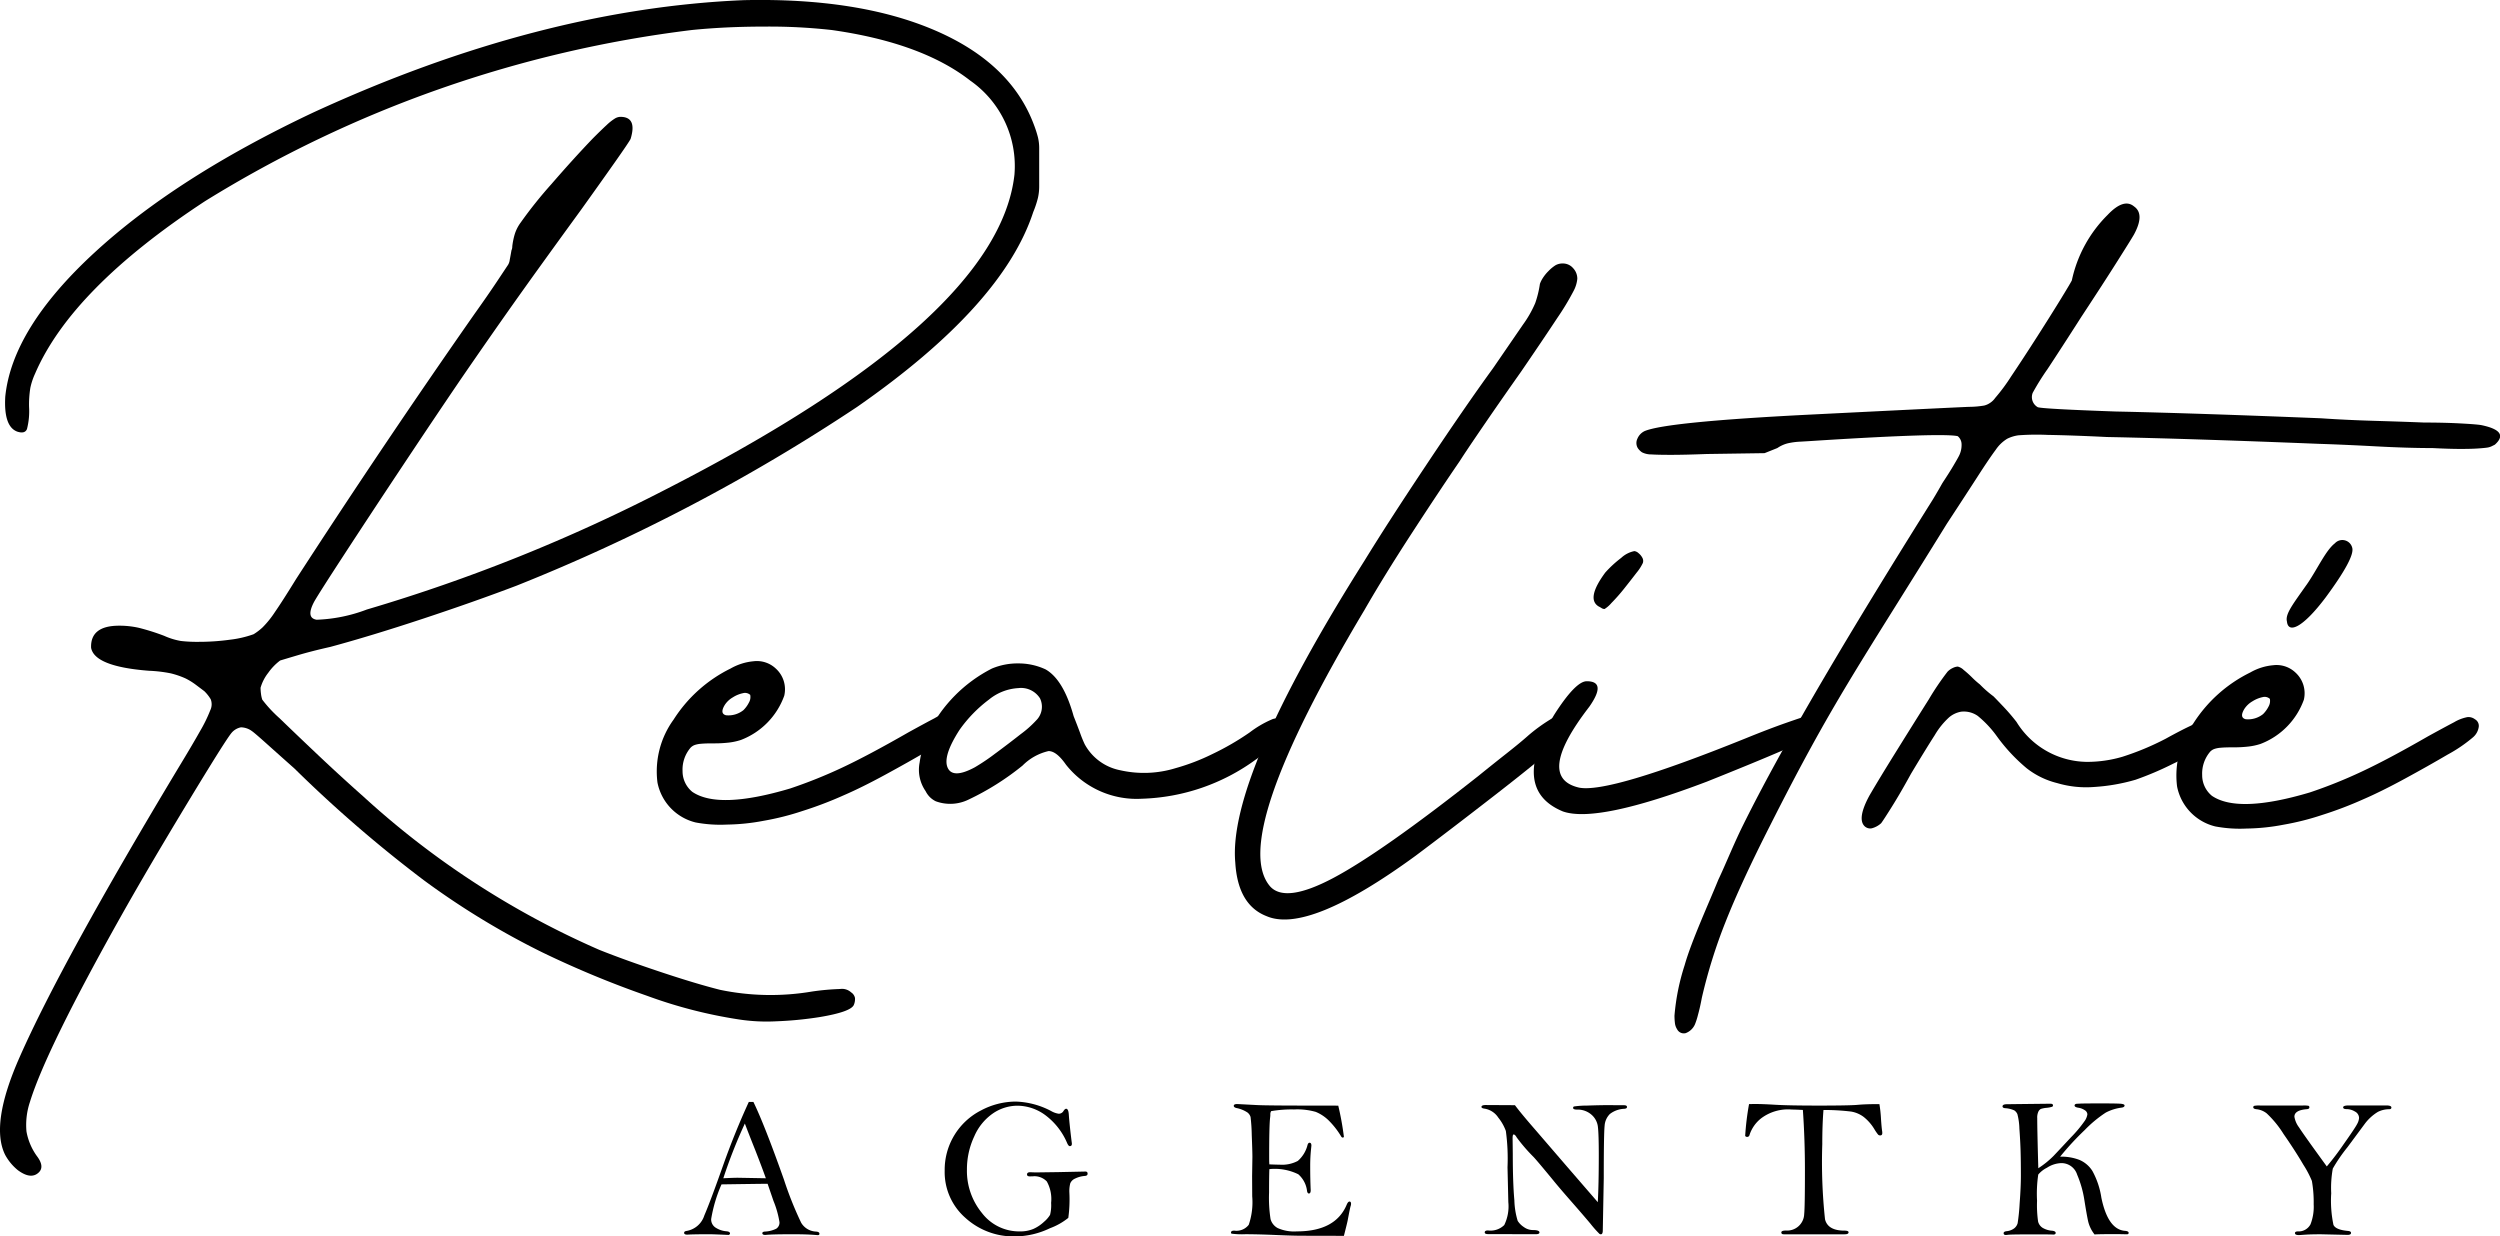
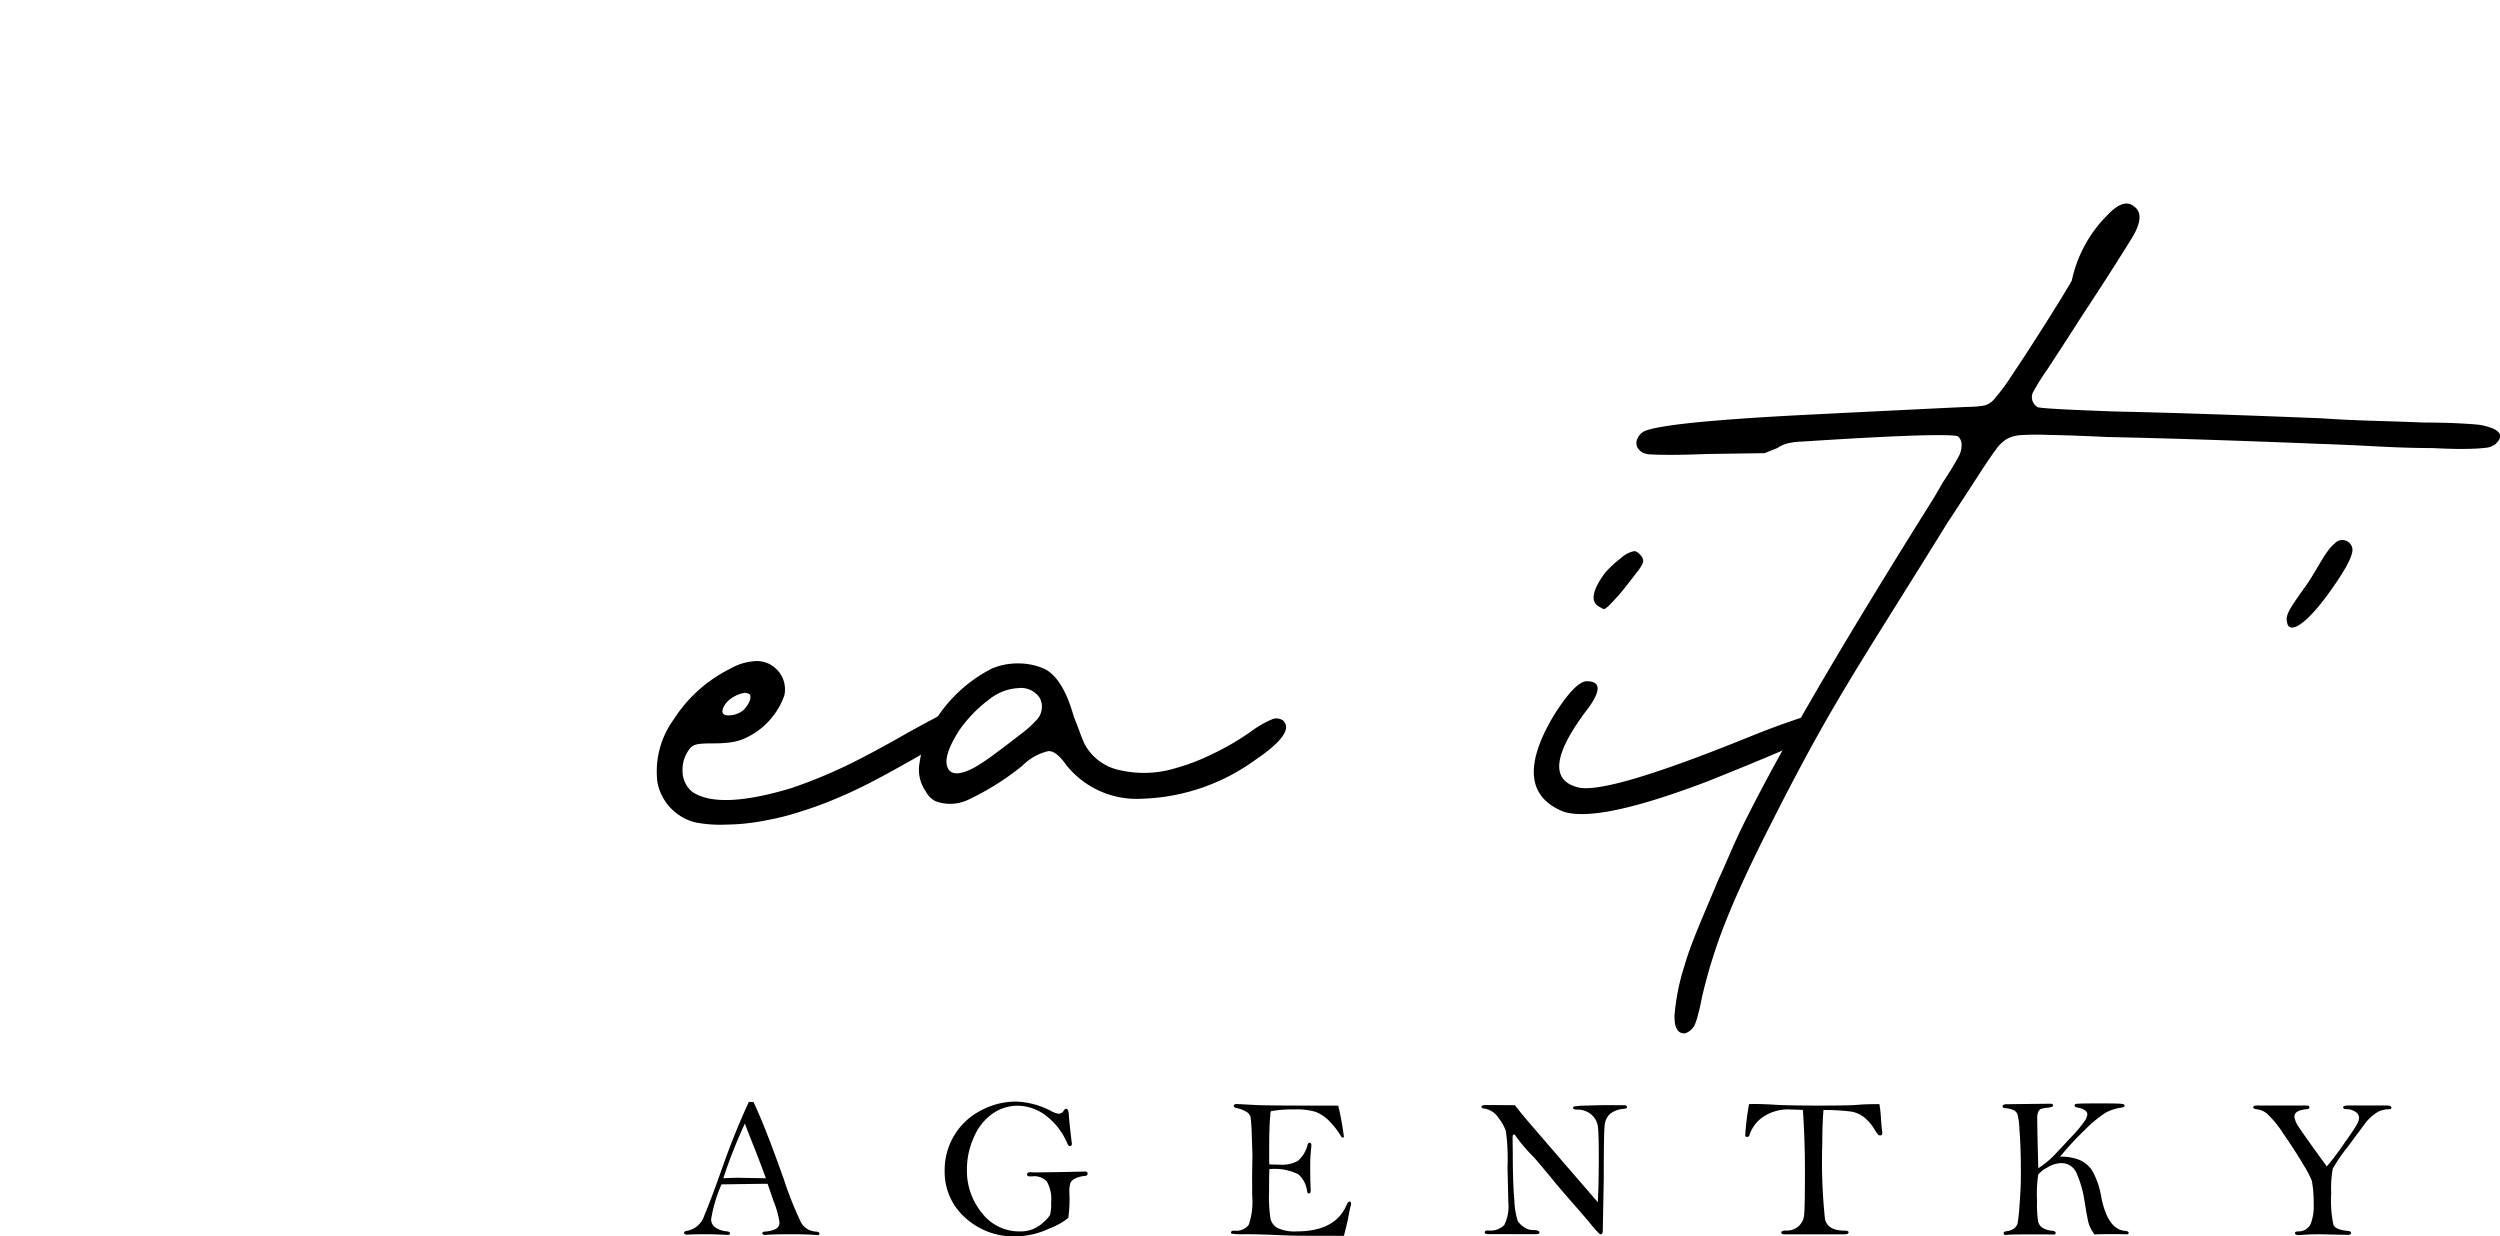
<svg xmlns="http://www.w3.org/2000/svg" width="237.537" height="117.472" viewBox="0 0 237.537 117.472">
  <g transform="translate(-186.672 -402.972)">
    <path d="M257.821,507.67h.435q1.051,2.157,2.9,7.376a33.6,33.6,0,0,0,1.637,4.1,1.711,1.711,0,0,0,1.426.844c.208.018.312.087.312.206,0,.089-.054.132-.161.132l-.131-.009q-.867-.075-2.205-.075-2.053,0-2.637.066c-.2,0-.292-.057-.292-.169,0-.082.072-.133.216-.151a2.654,2.654,0,0,0,1.107-.274.687.687,0,0,0,.306-.622,9.08,9.08,0,0,0-.573-2.025l-.555-1.62q-.49,0-4.38.057a13.729,13.729,0,0,0-.982,3.29.923.923,0,0,0,.485.857,2.166,2.166,0,0,0,.956.308c.233.019.349.089.349.211,0,.049-.038.095-.113.138q-1.507-.066-1.818-.066-1.583,0-2.129.038c-.2,0-.3-.057-.3-.17s.087-.163.264-.188a2.143,2.143,0,0,0,1.657-1.47q.574-1.328,1.791-4.776Q256.5,510.543,257.821,507.67Zm-.376,2.054a47.554,47.554,0,0,0-2.047,5.2q.971-.048,1.394-.047l2.647.047q-.348-.98-.978-2.6Q257.69,510.392,257.445,509.724Z" />
    <path d="M288.317,511.872c-.082,0-.167-.1-.255-.3a6.431,6.431,0,0,0-2.037-2.62,4.513,4.513,0,0,0-2.7-.922,4.153,4.153,0,0,0-2.28.712,5.1,5.1,0,0,0-1.8,2.194,7.356,7.356,0,0,0-.7,3.161,6.307,6.307,0,0,0,1.432,4.135,4.448,4.448,0,0,0,3.58,1.742,3.23,3.23,0,0,0,1.3-.235,3.636,3.636,0,0,0,1.012-.678,2.675,2.675,0,0,0,.575-.66,3.735,3.735,0,0,0,.1-1.139,3.43,3.43,0,0,0-.41-2.035,1.618,1.618,0,0,0-1.314-.489l-.292.009q-.273,0-.273-.18c0-.144.1-.216.3-.216l.5.019,2.129-.029,2.61-.055c.144,0,.216.065.216.2s-.082.2-.245.216a2.546,2.546,0,0,0-.951.255.863.863,0,0,0-.452.452,3,3,0,0,0-.085.857,12.881,12.881,0,0,1-.1,2.421,6.191,6.191,0,0,1-1.752.989,7.751,7.751,0,0,1-3.316.773,6.794,6.794,0,0,1-4.719-1.771,5.781,5.781,0,0,1-1.959-4.484,6.332,6.332,0,0,1,3.467-5.723,7.063,7.063,0,0,1,3.277-.833,7.665,7.665,0,0,1,3.373.9,1.98,1.98,0,0,0,.716.254.507.507,0,0,0,.452-.254c.094-.144.179-.217.254-.217q.216,0,.254.546.057.858.274,2.619a.912.912,0,0,1,.018.17C288.514,511.8,288.449,511.872,288.317,511.872Z" />
    <path d="M313.827,508.028a27.475,27.475,0,0,1,.536,2.958.125.125,0,0,1-.1.076.214.214,0,0,1-.14-.076,7.674,7.674,0,0,0-1.244-1.591,3.806,3.806,0,0,0-1.193-.778,6.4,6.4,0,0,0-2.059-.231,11.616,11.616,0,0,0-2.177.16.576.576,0,0,0-.076.348c0,.044-.006.122-.018.236q-.1.752-.094,4.08c0,.094.005.225.018.395q.717.029.981.028a3.2,3.2,0,0,0,1.721-.355,2.937,2.937,0,0,0,.928-1.528c.044-.132.106-.2.187-.2q.177,0,.177.273l-.038.378a15.372,15.372,0,0,0-.075,1.538q0,1.284.047,2.313c0,.214-.057.321-.173.321-.084,0-.142-.076-.173-.226a2.48,2.48,0,0,0-.831-1.6,5.041,5.041,0,0,0-2.751-.49q-.027.687-.028,2.223a13.29,13.29,0,0,0,.141,2.525,1.385,1.385,0,0,0,.679.852,3.82,3.82,0,0,0,1.819.315q3.668,0,4.732-2.524c.086-.207.177-.311.27-.311s.149.069.149.208a.709.709,0,0,1-.047.244c-.038.119-.129.566-.273,1.338q-.048.246-.359,1.469l-3.946-.009q-.848,0-2.491-.071t-2.911-.075a7.671,7.671,0,0,1-1.324-.052.135.135,0,0,1-.056-.1c0-.126.1-.189.311-.189a1.475,1.475,0,0,0,1.375-.555,6.623,6.623,0,0,0,.33-2.7l-.01-1.93.028-1.807q0-.546-.061-2.066a17.184,17.184,0,0,0-.113-1.736.854.854,0,0,0-.292-.428,2.9,2.9,0,0,0-1.06-.429c-.163-.044-.245-.112-.245-.207,0-.113.11-.17.331-.17l1.921.1q1.017.047,5,.047Q313.771,508.019,313.827,508.028Z" />
    <path d="M330.614,507.981q.564.764,1.958,2.364l3.015,3.5,2.9,3.353q.093-1.705.094-4.428,0-2.043-.085-2.736a1.787,1.787,0,0,0-.626-1.164,1.991,1.991,0,0,0-1.352-.47c-.251,0-.377-.053-.377-.16a.144.144,0,0,1,.08-.137,8.873,8.873,0,0,1,1.267-.085q1.188-.042,2-.042l1.273.009h.206c.2,0,.292.055.292.165s-.084.156-.254.174a2.375,2.375,0,0,0-1.371.495,1.739,1.739,0,0,0-.5,1.127q-.081.735-.08,4.949l-.093,4.978c0,.251-.062.377-.185.377a.3.3,0,0,1-.131-.043,9.953,9.953,0,0,1-.844-.951q-.764-.909-1.88-2.181t-1.756-2.063q-1.4-1.7-1.771-2.1a16.054,16.054,0,0,1-1.611-1.865c-.107-.189-.2-.283-.292-.283-.069,0-.1.123-.1.368l.018,1.46q0,2.778.151,4.437a7.366,7.366,0,0,0,.315,1.945,1.953,1.953,0,0,0,.575.579,1.473,1.473,0,0,0,.871.292c.414,0,.622.076.622.226,0,.113-.116.17-.349.17l-4.531-.01c-.213,0-.32-.054-.32-.16,0-.125.1-.189.311-.189a1.855,1.855,0,0,0,1.545-.513,4.046,4.046,0,0,0,.386-2.18l-.077-3.307a19.382,19.382,0,0,0-.158-3.453,4.461,4.461,0,0,0-.721-1.271,1.919,1.919,0,0,0-1.276-.843c-.214-.025-.32-.082-.32-.169,0-.12.137-.18.414-.18Z" />
    <path d="M357.972,508.434q-.735-.037-1.037-.038a4.247,4.247,0,0,0-2.951.851,3.308,3.308,0,0,0-1.065,1.512c-.03.158-.115.237-.252.237a.239.239,0,0,1-.177-.091,25.407,25.407,0,0,1,.367-3.027c.3-.007.493-.01.574-.01q.735,0,1.969.076,1.329.075,4.069.075,2.808,0,3.655-.066.773-.075,2.12-.075a12.762,12.762,0,0,1,.151,1.413q.056.839.112,1.177a1.152,1.152,0,0,1,.01.16c0,.151-.066.226-.2.226a.269.269,0,0,1-.2-.08,4.5,4.5,0,0,1-.363-.532,4.322,4.322,0,0,0-1.017-1.154,2.733,2.733,0,0,0-1.179-.5,21.3,21.3,0,0,0-2.629-.151q-.114,1.422-.113,3.249a51.017,51.017,0,0,0,.259,7.131q.26,1.083,1.851,1.083c.258,0,.386.054.386.16,0,.126-.122.189-.368.189h-5.792c-.151,0-.227-.06-.227-.179s.148-.179.443-.179a1.619,1.619,0,0,0,1.728-1.555q.072-.715.071-4.135Q358.169,511.279,357.972,508.434Z" />
    <path d="M380.341,513.972a8.675,8.675,0,0,0,1.441-1.163q.526-.551,1.654-1.766a11.909,11.909,0,0,0,1.347-1.616,1.462,1.462,0,0,0,.221-.579.488.488,0,0,0-.25-.391,1.423,1.423,0,0,0-.588-.231c-.252-.038-.378-.109-.378-.216s.1-.17.312-.17c.043,0,.112,0,.206-.01q.35-.018,2.092-.018c.8,0,1.354.008,1.667.024s.472.073.472.174-.089.173-.265.2a4.413,4.413,0,0,0-1.521.475,11.543,11.543,0,0,0-2,1.658,26.719,26.719,0,0,0-2.336,2.529,4.8,4.8,0,0,1,1.833.307,2.705,2.705,0,0,1,1.235,1.056,7.623,7.623,0,0,1,.851,2.542q.624,3.009,2.231,3.142.36.026.36.192c0,.091-.057.137-.171.137l-.866-.018q-1.921,0-2.2.036a3.222,3.222,0,0,1-.6-1.2q-.137-.593-.372-2.082a10.059,10.059,0,0,0-.683-2.4,1.567,1.567,0,0,0-1.483-1.1,2.645,2.645,0,0,0-1.385.439,2.609,2.609,0,0,0-.829.649,12.42,12.42,0,0,0-.114,2.492,11.079,11.079,0,0,0,.1,1.978.987.987,0,0,0,.432.593,2.012,2.012,0,0,0,.9.273c.226.025.338.1.338.207s-.078.16-.235.16l-.114-.006q-.263-.012-1.92-.012-2,0-2.261.038a1.663,1.663,0,0,1-.2.019q-.216,0-.216-.171c0-.1.088-.162.264-.188a1.424,1.424,0,0,0,.749-.278.943.943,0,0,0,.32-.489,18.408,18.408,0,0,0,.188-1.861q.119-1.582.119-2.637,0-1.394-.029-2.365t-.113-2.115a6.065,6.065,0,0,0-.189-1.374.822.822,0,0,0-.292-.359,2.453,2.453,0,0,0-.885-.212c-.157-.018-.236-.075-.236-.169,0-.139.145-.207.434-.207l.763-.01,3.343-.038c.171,0,.255.053.255.157a.137.137,0,0,1-.084.133,2.466,2.466,0,0,1-.518.1,2.537,2.537,0,0,0-.557.108.579.579,0,0,0-.226.245,1.333,1.333,0,0,0-.112.636Q380.238,510.271,380.341,513.972Z" />
    <path d="M407.752,513.8a25.722,25.722,0,0,0,1.6-2.11q1.078-1.525,1.271-1.9a1.392,1.392,0,0,0,.194-.589.694.694,0,0,0-.391-.617,1.548,1.548,0,0,0-.8-.23c-.214,0-.32-.057-.32-.171s.179-.178.537-.178H413.4c.327,0,.489.066.489.2,0,.106-.071.16-.216.16a2.37,2.37,0,0,0-1.069.254,4.4,4.4,0,0,0-1.248,1.14l-1.639,2.213a15.412,15.412,0,0,0-1.395,2.035,10.325,10.325,0,0,0-.15,2.345,11.225,11.225,0,0,0,.212,3q.212.471,1.371.575c.2.018.3.081.3.188,0,.125-.11.189-.33.189l-2.538-.057q-.917,0-1.5.038c-.315.024-.516.037-.6.037-.239,0-.358-.063-.358-.189,0-.1.088-.153.265-.16a1.27,1.27,0,0,0,1.212-.678,4.592,4.592,0,0,0,.3-1.893,11.748,11.748,0,0,0-.17-2.223,9.566,9.566,0,0,0-.81-1.54q-.773-1.324-1.889-2.93a9.7,9.7,0,0,0-1.6-1.954,1.856,1.856,0,0,0-.932-.386c-.226-.02-.339-.082-.339-.189a.133.133,0,0,1,.09-.137,2.411,2.411,0,0,1,.532-.032h4.116a2.468,2.468,0,0,1,.509.028c.056.018.084.069.084.15,0,.1-.078.158-.235.171q-1.188.093-1.187.715a2.272,2.272,0,0,0,.434,1.008Q405.546,510.77,407.752,513.8Z" />
-     <path d="M187.166,512.709q-1.455-2.91,1.375-9.3,3.96-8.975,15.039-27.41,1.374-2.264,2.1-3.559a13.807,13.807,0,0,0,.97-1.98,1.309,1.309,0,0,0,.041-1.052,3.659,3.659,0,0,0-.607-.766l-.808-.608a6.355,6.355,0,0,0-.971-.6,8.041,8.041,0,0,0-1.414-.485,13.064,13.064,0,0,0-2.063-.244q-5.175-.4-5.5-2.183-.081-2.1,2.668-2.1a8.375,8.375,0,0,1,1.86.2,21.105,21.105,0,0,1,2.425.767,6.527,6.527,0,0,0,1.576.485,13.174,13.174,0,0,0,1.658.082,21.706,21.706,0,0,0,2.992-.2,10.037,10.037,0,0,0,2.264-.525,5.435,5.435,0,0,0,.849-.648,9.073,9.073,0,0,0,1.172-1.455q.728-1.05,2.021-3.152,8.328-12.856,16.98-25.227,1.212-1.7,2.1-3.032c.592-.889.941-1.417,1.05-1.578a1.176,1.176,0,0,0,.162-.484c.053-.27.107-.566.162-.89a.908.908,0,0,0,.08-.4,6.846,6.846,0,0,1,.243-1.173,3.776,3.776,0,0,1,.566-1.09,41.239,41.239,0,0,1,2.911-3.64q2.1-2.426,3.962-4.366c.538-.539.97-.955,1.293-1.253a4.868,4.868,0,0,1,.769-.606,1.067,1.067,0,0,1,.525-.163q1.616,0,.971,2.1-.164.325-1.5,2.223T241.9,422.88q-4.123,5.662-6.468,8.975t-5.014,7.2Q228,442.61,224.884,447.3t-5.537,8.407q-2.427,3.722-2.831,4.449-.809,1.536.243,1.7a14.8,14.8,0,0,0,4.771-.972,161.59,161.59,0,0,0,28.379-11.4q31.614-16.17,33.151-29.917a9.9,9.9,0,0,0-4.2-8.935q-4.608-3.6-13.179-4.81a53.565,53.565,0,0,0-6.347-.324q-3.681,0-6.913.324a114.106,114.106,0,0,0-46.249,16.252Q193.472,430.4,190,438.485a6.337,6.337,0,0,0-.444,1.333,9.952,9.952,0,0,0-.122,1.821,6.784,6.784,0,0,1-.2,2.1q-.2.483-.93.241-1.293-.486-1.132-3.316.648-6.467,8.45-13.664t20.82-13.341q21.424-9.862,40.912-10.673,10.916-.242,18.152,2.871t9.42,9.015a10.691,10.691,0,0,1,.363,1.133,4.443,4.443,0,0,1,.122,1.09v3.559a4.946,4.946,0,0,1-.122,1.131,9.342,9.342,0,0,1-.444,1.334q-2.911,8.9-16.737,18.517a176.325,176.325,0,0,1-32.342,16.978q-4.044,1.537-8.935,3.155t-8.772,2.668q-1.78.4-3.154.809t-1.617.485a5.2,5.2,0,0,0-1.132,1.172,4.147,4.147,0,0,0-.727,1.415,4.414,4.414,0,0,0,.04.565,2.826,2.826,0,0,0,.121.565,12.473,12.473,0,0,0,1.658,1.781q1.5,1.455,3.638,3.477t4.326,3.961a81.369,81.369,0,0,0,22.4,14.554q2.426.969,5.821,2.1t5.66,1.7a23.569,23.569,0,0,0,8.732.161,23.621,23.621,0,0,1,2.669-.241,1.287,1.287,0,0,1,1.05.322.831.831,0,0,1,.364.527,1.386,1.386,0,0,1-.12.686q-.325.648-3.235,1.133a34.48,34.48,0,0,1-4.083.4,17.464,17.464,0,0,1-3.517-.163,44.982,44.982,0,0,1-8.813-2.263,93.511,93.511,0,0,1-9.946-4.125,74.537,74.537,0,0,1-11.279-6.872A124.892,124.892,0,0,1,214.657,476q-1.456-1.295-2.629-2.346t-1.414-1.213a1.817,1.817,0,0,0-1.051-.362,1.557,1.557,0,0,0-.889.525q-.406.486-2.224,3.436t-4.084,6.752q-2.262,3.8-4.041,6.953-7.278,12.938-8.815,17.95a6.854,6.854,0,0,0-.322,2.789,5.715,5.715,0,0,0,.969,2.305q.807,1.051.162,1.616-.728.65-1.94-.241A4.843,4.843,0,0,1,187.166,512.709Z" />
    <path d="M249.141,477.323a8.386,8.386,0,0,1,1.536-5.983,13.451,13.451,0,0,1,5.417-4.851,5.345,5.345,0,0,1,2.184-.688,2.613,2.613,0,0,1,2.1.688,2.66,2.66,0,0,1,.809,2.587,7.039,7.039,0,0,1-4.124,4.205,5.785,5.785,0,0,1-1.091.242,12.428,12.428,0,0,1-1.578.08c-.484,0-.862.014-1.131.04a2.378,2.378,0,0,0-.607.123,1.087,1.087,0,0,0-.363.241,3.194,3.194,0,0,0-.768,2.224,2.527,2.527,0,0,0,.929,1.981q2.507,1.7,9.3-.324a46.013,46.013,0,0,0,4.932-1.979q2.5-1.172,6.306-3.356,1.618-.891,2.467-1.334a3.992,3.992,0,0,1,1.253-.485,1.007,1.007,0,0,1,.728.2.722.722,0,0,1,.364.729,1.6,1.6,0,0,1-.526.969,13.779,13.779,0,0,1-2.426,1.658q-1.86,1.092-4.083,2.3t-3.921,1.941a36.213,36.213,0,0,1-3.922,1.495,25.166,25.166,0,0,1-3.679.93,19.92,19.92,0,0,1-3.517.364,12.689,12.689,0,0,1-2.951-.2A4.868,4.868,0,0,1,249.141,477.323Zm8.692-7.6a1.043,1.043,0,0,0,.121-.726.732.732,0,0,0-.687-.163,2.884,2.884,0,0,0-.97.4,2.229,2.229,0,0,0-.768.729q-.486.809.121.969a2.283,2.283,0,0,0,1.658-.485A2.753,2.753,0,0,0,257.833,469.722Z" />
    <path d="M275.015,478.7a2.171,2.171,0,0,1-.4-.565,3.557,3.557,0,0,1-.565-2.708,10.263,10.263,0,0,1,.808-2.791,13.661,13.661,0,0,1,6.064-6.144,6.287,6.287,0,0,1,2.507-.485,6.052,6.052,0,0,1,2.587.566q1.7.967,2.668,4.446c.215.539.417,1.066.607,1.577a11.532,11.532,0,0,0,.444,1.091,4.909,4.909,0,0,0,3.356,2.466,10.209,10.209,0,0,0,5.295-.2,20.024,20.024,0,0,0,3.477-1.334,25.267,25.267,0,0,0,3.557-2.062,9.8,9.8,0,0,1,2.062-1.213,1.091,1.091,0,0,1,1.092.08q1.213,1.135-2.587,3.72a19.3,19.3,0,0,1-10.836,3.72,8.557,8.557,0,0,1-7.194-3.235c-.6-.861-1.146-1.294-1.658-1.294a5.076,5.076,0,0,0-2.467,1.375,25.266,25.266,0,0,1-5.133,3.235,3.969,3.969,0,0,1-3.113.161A2.117,2.117,0,0,1,275.015,478.7Zm6.267-4.164q1.252-.927,2.385-1.819a10.043,10.043,0,0,0,1.455-1.294,1.824,1.824,0,0,0,.364-2.1,2.129,2.129,0,0,0-2.061-.97,4.829,4.829,0,0,0-2.79,1.092,12.836,12.836,0,0,0-2.789,2.869q-1.619,2.508-1.133,3.6t2.588-.041A19.533,19.533,0,0,0,281.282,474.533Z" />
-     <path d="M304.042,484.924q-.727-8.085,12.29-28.7,2.182-3.558,5.9-9.138t6.307-9.136l2.831-4.124a10.4,10.4,0,0,0,1.173-2.06,9.7,9.7,0,0,0,.443-1.821,2.69,2.69,0,0,1,.283-.565,3.724,3.724,0,0,1,.525-.646,3.548,3.548,0,0,1,.688-.567,1.372,1.372,0,0,1,.689-.161,1.272,1.272,0,0,1,.969.444,1.458,1.458,0,0,1,.4,1.01,3.058,3.058,0,0,1-.363,1.173,24.458,24.458,0,0,1-1.537,2.547q-1.17,1.781-3.436,5.094-1.941,2.75-3.6,5.175t-2.223,3.316q-1.941,2.831-4.569,6.872t-4.487,7.277q-12.937,21.668-8.975,26.277,1.455,1.618,6.024-.808t13.785-9.7q1.292-1.047,2.628-2.1t2.062-1.7a15.95,15.95,0,0,1,2.1-1.537,1.557,1.557,0,0,1,1.216-.244.767.767,0,0,1,.6.932,2.986,2.986,0,0,1-.929,1.495q-1.777,1.617-6.1,4.973t-7.561,5.78q-10.188,7.438-14.15,5.742Q304.285,488.968,304.042,484.924Z" />
    <path d="M334.363,470.855q2.019-3.154,3.072-3.155,1.941,0,.241,2.427-5.175,6.711-.969,7.681,2.83.567,15.847-4.69,2.183-.887,3.8-1.454t1.939-.648q.972-.079,1.213.525a1.131,1.131,0,0,1-.4,1.253q-.969.73-10.269,4.449-10.43,3.961-13.664,2.828Q330.077,477.971,334.363,470.855Zm4.85-13.5a10.675,10.675,0,0,1,1.495-1.374,2.578,2.578,0,0,1,1.254-.646.714.714,0,0,1,.4.2,1.378,1.378,0,0,1,.364.445.608.608,0,0,1,.04.485,4.314,4.314,0,0,1-.6.929q-.528.689-1.173,1.5a17.129,17.129,0,0,1-1.213,1.374,2.866,2.866,0,0,1-.646.566.5.5,0,0,1-.284-.081,3.131,3.131,0,0,0-.283-.161Q337.352,459.859,339.213,457.351Z" />
    <path d="M345.813,500.166a6.28,6.28,0,0,1-.041-.688,21.166,21.166,0,0,1,.97-4.811c.648-2.291,2.276-5.836,3.193-8.1.72-1.515,1.425-3.31,2.32-5.125,4.639-9.4,12.751-22.526,18.086-31.044q.486-.806.892-1.535c.43-.648.78-1.2,1.05-1.658s.43-.74.485-.849a2.273,2.273,0,0,0,.283-1.173,1.008,1.008,0,0,0-.364-.768q-1.376-.324-13.017.4-1.214.081-1.941.121a6.7,6.7,0,0,0-1.213.163,3.109,3.109,0,0,0-.97.444l-1.213.485-5.5.081q-2.1.081-3.356.08c-.835,0-1.466-.012-1.9-.04a1.936,1.936,0,0,1-.889-.2,1.483,1.483,0,0,1-.4-.4.943.943,0,0,1-.041-.889,1.388,1.388,0,0,1,.688-.728q2.1-.888,15.928-1.577t14.917-.727a8.805,8.805,0,0,0,1.416-.123,1.736,1.736,0,0,0,.605-.281,1.755,1.755,0,0,0,.445-.445,17.145,17.145,0,0,0,1.5-2.022q1.089-1.617,2.384-3.639t2.265-3.6q.969-1.577,1.131-1.9a12.431,12.431,0,0,1,3.4-6.226q1.536-1.619,2.507-.809,1.05.727,0,2.668c-.215.378-.8,1.307-1.738,2.79s-2.036,3.167-3.276,5.054q-1.859,2.908-3.193,4.931a24.067,24.067,0,0,0-1.414,2.265,1.1,1.1,0,0,0,.485,1.374q.564.164,7.357.405,7.6.162,19.566.646,2.344.162,5.094.243t4.69.161q1.859,0,3.4.081t2.022.162q2.746.565,1.293,1.859c-.108.055-.215.109-.323.161a1.434,1.434,0,0,1-.445.123c-.189.028-.485.054-.889.081s-.944.04-1.618.04-1.549-.026-2.627-.081q-2.346,0-5.376-.163t-5.458-.241q-12.129-.486-20.133-.648-3.236-.159-5.62-.2a23.427,23.427,0,0,0-2.79.04,3.417,3.417,0,0,0-1.05.324,3.515,3.515,0,0,0-1.093,1.05q-.606.81-1.7,2.507t-2.951,4.529c-8.462,13.691-10.824,16.845-16.807,28.7q-2.75,5.417-4.205,9.1a49.593,49.593,0,0,0-2.263,7.237q-.163.889-.365,1.617a6.786,6.786,0,0,1-.283.889,1.553,1.553,0,0,1-.89.849.711.711,0,0,1-.808-.364A1.366,1.366,0,0,1,345.813,500.166Z" />
-     <path d="M364.279,478.592q.89-1.536,2.547-4.2t3.114-4.974a25.182,25.182,0,0,1,1.778-2.627,1.676,1.676,0,0,1,.526-.365,1.226,1.226,0,0,1,.444-.12,1.246,1.246,0,0,1,.566.324,9.982,9.982,0,0,1,.808.726,8.2,8.2,0,0,0,.729.648,10.537,10.537,0,0,0,1.293,1.132c.216.216.537.554.97,1.01s.835.93,1.213,1.415a7.947,7.947,0,0,0,6.712,3.8,11.867,11.867,0,0,0,3.354-.485,25.752,25.752,0,0,0,4.084-1.7q1.617-.89,2.507-1.293a6.342,6.342,0,0,1,1.333-.485,1.218,1.218,0,0,1,.769.08c.485.161.672.459.565.89a2.442,2.442,0,0,1-1.132,1.293,24.025,24.025,0,0,1-3.274,1.859,29.965,29.965,0,0,1-3.6,1.537,17.841,17.841,0,0,1-3.921.688,9.666,9.666,0,0,1-3.517-.364,7.69,7.69,0,0,1-2.911-1.414,16.575,16.575,0,0,1-2.829-3.034,10.13,10.13,0,0,0-1.821-1.94,2.3,2.3,0,0,0-1.575-.4,2.4,2.4,0,0,0-1.133.525,7.233,7.233,0,0,0-1.374,1.7q-.809,1.256-2.263,3.68-.972,1.777-1.781,3.072c-.537.863-.889,1.4-1.05,1.618a2.116,2.116,0,0,1-.889.485.768.768,0,0,1-.728-.244Q363.148,480.694,364.279,478.592Z" />
-     <path d="M393.527,477.7a8.4,8.4,0,0,1,1.538-5.984,13.425,13.425,0,0,1,5.418-4.85,5.311,5.311,0,0,1,2.182-.688,2.607,2.607,0,0,1,2.1.688,2.663,2.663,0,0,1,.809,2.587,7.046,7.046,0,0,1-4.125,4.205,5.8,5.8,0,0,1-1.092.241,12.185,12.185,0,0,1-1.575.081c-.485,0-.864.014-1.133.04a2.325,2.325,0,0,0-.606.123,1.057,1.057,0,0,0-.364.241,3.2,3.2,0,0,0-.768,2.223,2.532,2.532,0,0,0,.929,1.982q2.505,1.7,9.3-.324a45.471,45.471,0,0,0,4.931-1.98q2.508-1.17,6.307-3.356,1.619-.889,2.467-1.333a3.983,3.983,0,0,1,1.253-.485,1,1,0,0,1,.727.2.716.716,0,0,1,.364.728,1.588,1.588,0,0,1-.525.97,13.953,13.953,0,0,1-2.427,1.658q-1.859,1.092-4.082,2.3t-3.921,1.942a36.271,36.271,0,0,1-3.921,1.495,25.31,25.31,0,0,1-3.68.929,19.92,19.92,0,0,1-3.517.364,12.634,12.634,0,0,1-2.951-.2A4.869,4.869,0,0,1,393.527,477.7Zm8.694-7.6a1.068,1.068,0,0,0,.121-.727.736.736,0,0,0-.689-.163,2.914,2.914,0,0,0-.969.4,2.249,2.249,0,0,0-.769.728q-.483.809.123.97a2.284,2.284,0,0,0,1.658-.485A2.815,2.815,0,0,0,402.221,470.1Z" />
    <path d="M405.942,458.373c.966-1.429,1.722-3.114,2.58-3.781a.966.966,0,0,1,1.651.445q.24.945-2.526,4.694c-2.213,2.945-3.568,3.459-3.682,2.29C403.78,461.3,404.567,460.337,405.942,458.373Z" />
  </g>
</svg>